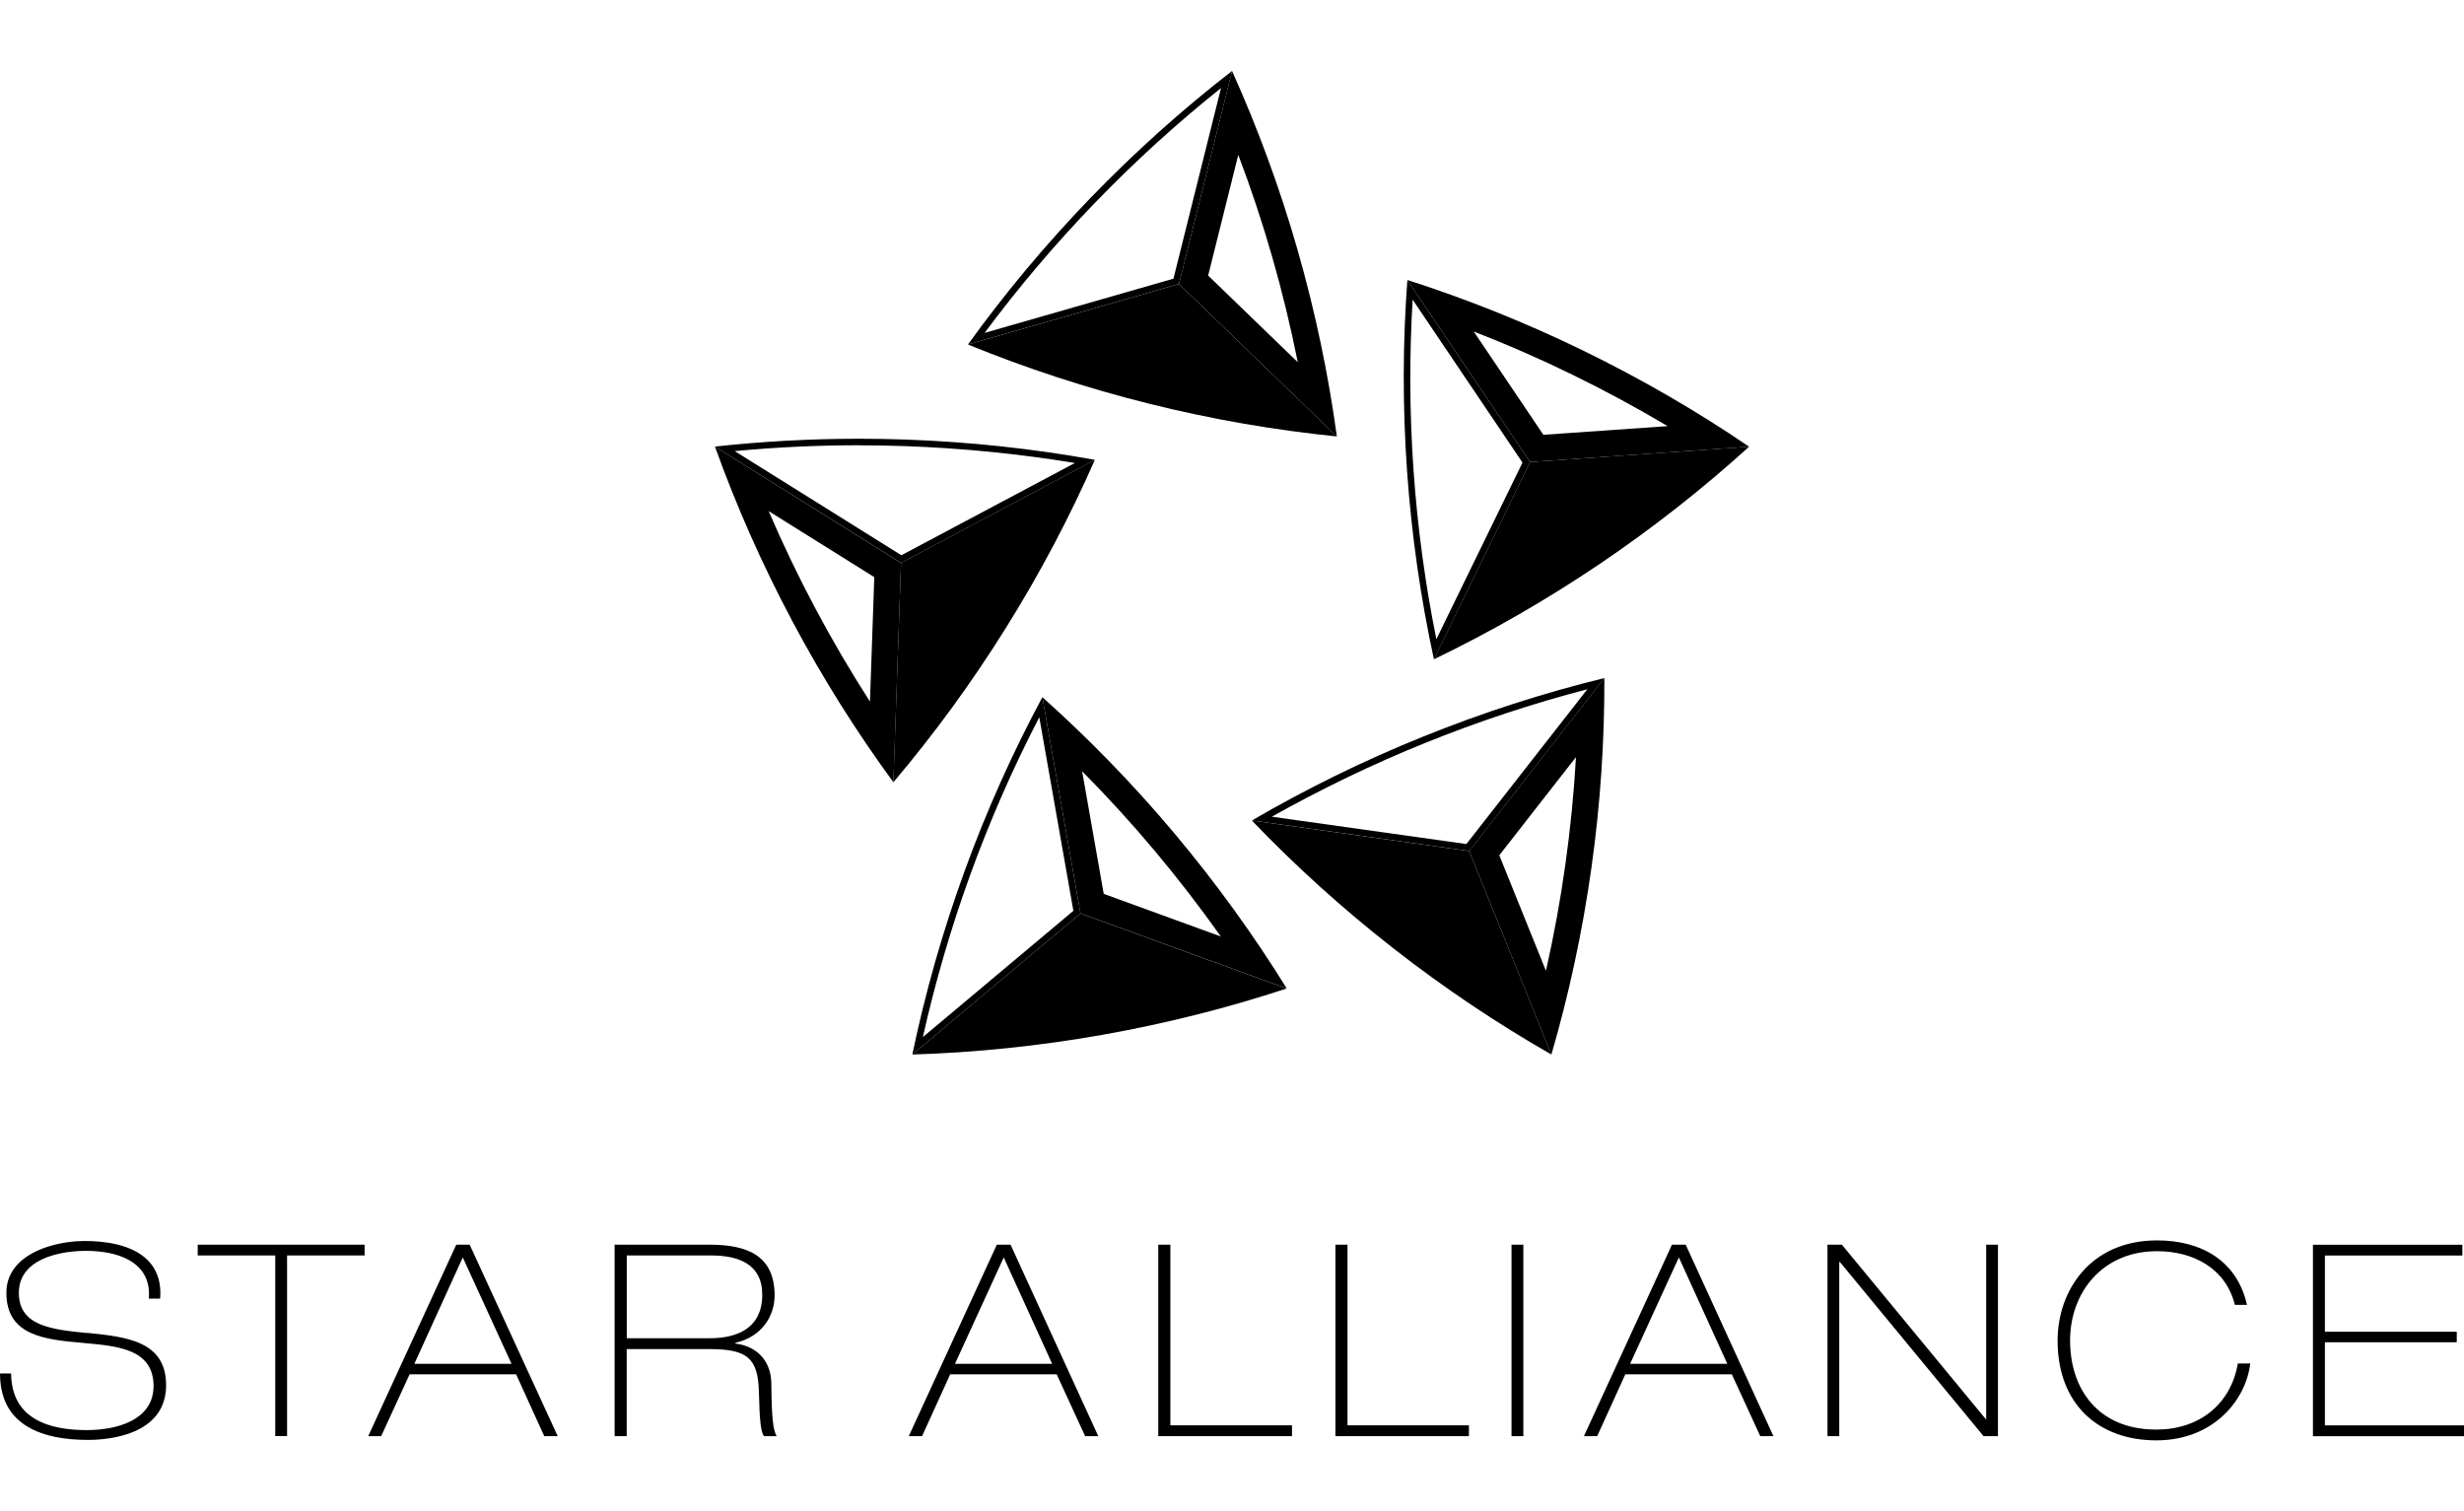
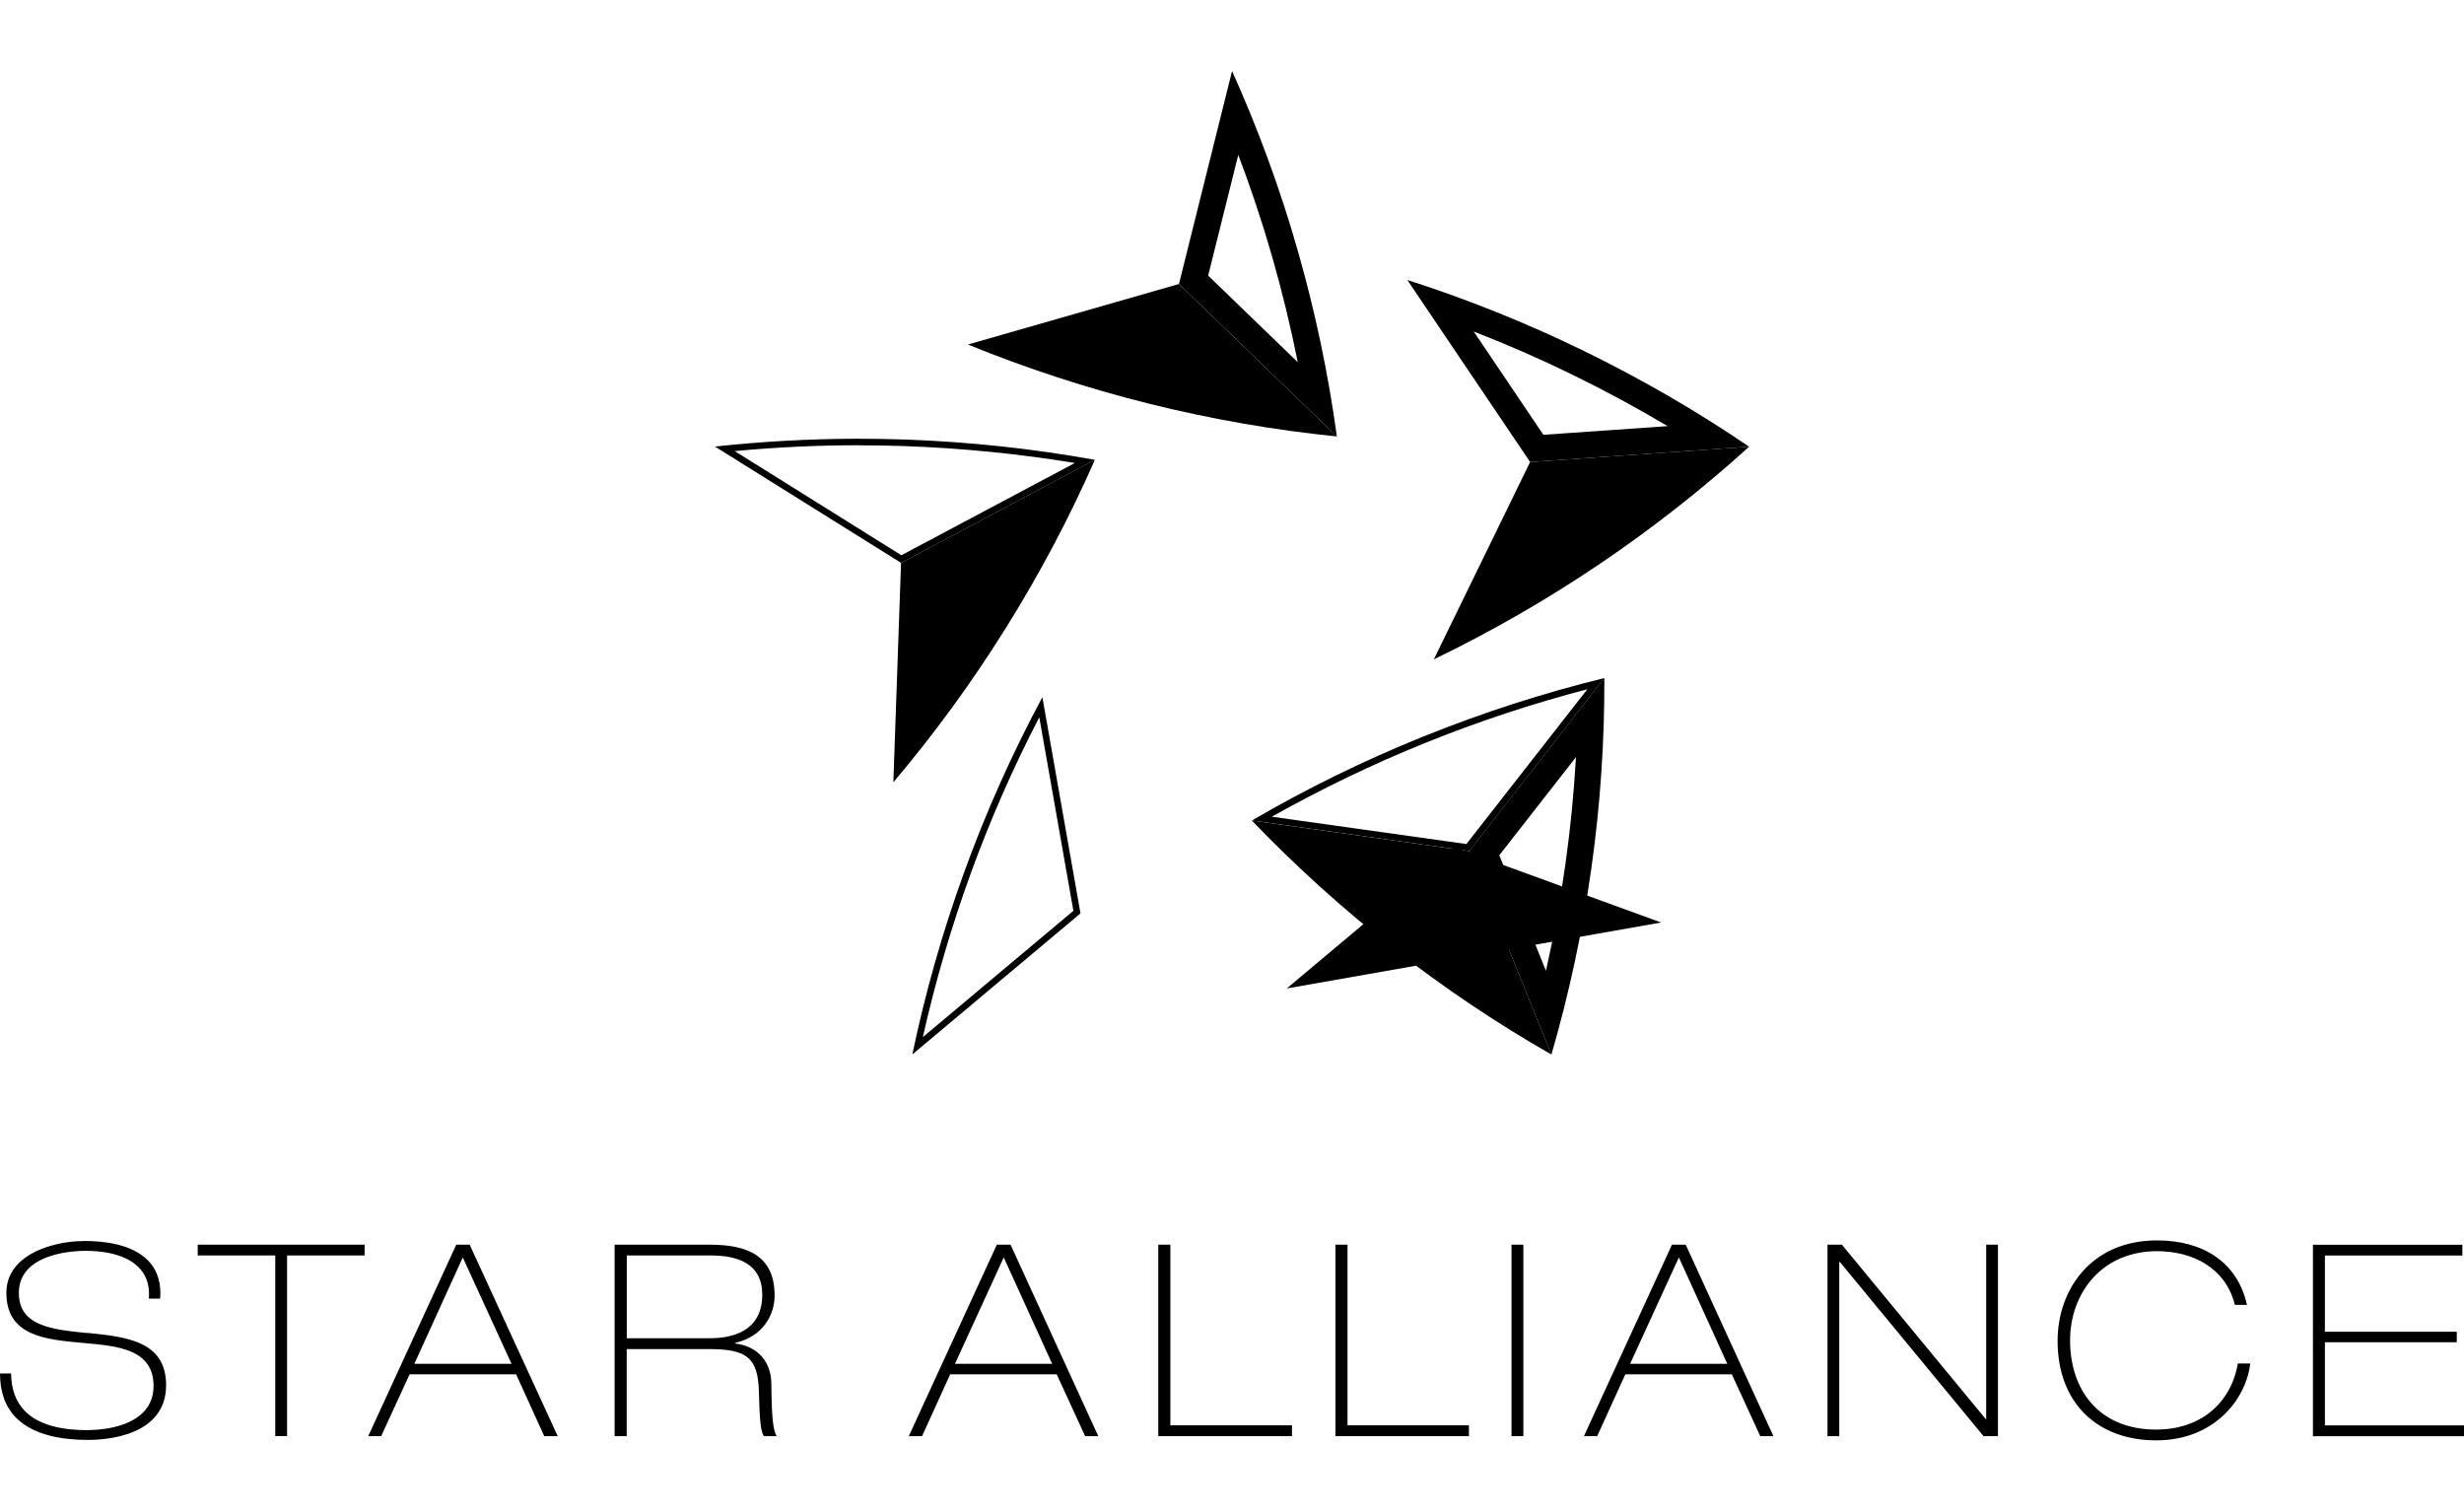
<svg xmlns="http://www.w3.org/2000/svg" id="cp" data-name="staralliance" width="375" height="230" viewBox="0 0 375 230">
  <defs>
    <style>
      .ec {
        fill-rule: evenodd;
      }
    </style>
  </defs>
-   <path d="M185.83,13.39l-7.24,29.02-28.74,8.25c5.15-6.93,10.78-13.57,16.76-19.76,6.04-6.26,12.5-12.14,19.23-17.51M187.51,10.8c-7.56,5.85-14.79,12.33-21.62,19.4-6.81,7.06-13,14.49-18.57,22.22l32.11-9.21,8.09-32.42h0Z" />
  <path class="ec" d="M203.46,66.42c-9.48-.96-19.01-2.6-28.53-4.97-9.55-2.38-18.77-5.41-27.62-9.02l32.11-9.21,24.03,23.2h0Z" />
  <path d="M188.45,23.55c1.94,5.12,3.67,10.32,5.17,15.55,1.52,5.28,2.81,10.64,3.89,16.02l-13.64-13.18,4.59-18.39M187.51,10.81l-8.08,32.41,24.03,23.21c-1.29-9.47-3.28-18.97-5.99-28.43-2.7-9.43-6.05-18.5-9.96-27.19h0Z" />
-   <path d="M116.98,77.78l16.08,10.05-.66,18.94c-2.96-4.6-5.73-9.33-8.29-14.14-2.58-4.85-4.97-9.82-7.13-14.86M108.81,67.96c3.23,9,7.15,17.87,11.77,26.56,4.6,8.66,9.76,16.84,15.39,24.53l1.16-33.38-28.33-17.71h0Z" />
  <path class="ec" d="M166.63,69.98c-3.84,8.72-8.35,17.28-13.55,25.59-5.21,8.35-10.94,16.18-17.12,23.48l1.17-33.39,29.5-15.68h0Z" />
  <path d="M130.69,67.77h0c2.33,0,4.69.04,7.02.12,8.7.31,17.39,1.17,25.88,2.57l-26.41,14.04-25.36-15.85c6.27-.59,12.6-.89,18.87-.89M130.69,66.77c-7.39,0-14.69.41-21.88,1.19l28.33,17.7,29.5-15.68c-9.41-1.7-19.06-2.74-28.89-3.09-2.36-.08-4.71-.12-7.06-.12h0Z" />
-   <path class="ec" d="M195.83,150.43c-9.05,2.98-18.43,5.35-28.09,7.06-9.69,1.71-19.34,2.7-28.9,2.99l25.59-21.47,31.39,11.43h0Z" />
-   <path d="M164.69,117.37c3.85,3.89,7.54,7.93,11.04,12.1,3.53,4.21,6.9,8.58,10.07,13.05l-17.82-6.49-3.29-18.66M158.64,106.1l5.8,32.9,31.39,11.43c-5.03-8.13-10.71-15.99-17.04-23.54-6.3-7.51-13.05-14.44-20.15-20.79h0Z" />
+   <path class="ec" d="M195.83,150.43l25.59-21.47,31.39,11.43h0Z" />
  <path d="M158.17,109.15l5.19,29.46-22.91,19.22c1.89-8.42,4.33-16.77,7.27-24.86,2.97-8.17,6.48-16.17,10.45-23.81M158.64,106.1c-4.52,8.42-8.5,17.27-11.86,26.52-3.35,9.22-5.98,18.52-7.93,27.85l25.59-21.47-5.8-32.9h0Z" />
  <path d="M239.85,115.22c-.31,5.46-.85,10.92-1.61,16.31-.76,5.44-1.75,10.86-2.96,16.21l-7.1-17.58,11.67-14.94M244.17,103.19l-20.57,26.32,12.51,30.98c2.67-9.18,4.72-18.66,6.09-28.41,1.37-9.71,2-19.36,1.97-28.89h0Z" />
  <path d="M241.59,104.88l-18.42,23.57-29.61-4.16c7.53-4.23,15.37-8.01,23.35-11.23,8.06-3.26,16.35-6,24.68-8.17M244.17,103.19c-9.28,2.27-18.52,5.25-27.64,8.93-9.09,3.67-17.77,7.95-26,12.74l33.08,4.65,20.57-26.32h0Z" />
  <path class="ec" d="M236.12,160.49c-8.27-4.73-16.31-10.11-24.04-16.15-7.76-6.06-14.95-12.57-21.56-19.47l33.08,4.65,12.51,30.97h0Z" />
  <path d="M224.29,50.45c5.1,1.98,10.12,4.18,15.01,6.57,4.94,2.41,9.79,5.03,14.5,7.83l-18.91,1.32-10.6-15.72M214.19,42.62l18.68,27.69,33.33-2.33c-7.9-5.38-16.29-10.25-25.14-14.57-8.81-4.3-17.8-7.89-26.87-10.8h0Z" />
-   <path d="M214.99,45.6l16.72,24.8-13.11,26.88c-1.7-8.45-2.87-17.07-3.47-25.68-.61-8.66-.65-17.4-.14-26M214.19,42.62c-.71,9.53-.74,19.24-.05,29.05.69,9.78,2.07,19.36,4.09,28.67l14.64-30.02-18.68-27.7h0Z" />
  <path class="ec" d="M266.19,67.99c-7.06,6.4-14.66,12.38-22.78,17.87-8.16,5.5-16.58,10.33-25.19,14.48l14.65-30.03,33.32-2.33h0Z" />
  <path class="ec" d="M13.26,202.84c5.91.6,12.02,1.21,12.02,7.96,0,7.73-9.08,8.33-11.86,8.33-5.06,0-8.74-1.13-10.96-3.36C.82,214.12,0,211.85,0,209.02h1.69c.02,2.42.73,4.35,2.14,5.76,1.9,1.9,5.06,2.86,9.39,2.86,1.77,0,6.13-.26,8.54-2.67,1.07-1.07,1.61-2.42,1.61-4.04,0-2.51-1.1-4.22-3.35-5.2-2-.88-4.63-1.11-7.4-1.36-5.73-.51-11.65-1.05-11.65-7.63,0-1.74.63-3.26,1.88-4.5,2.5-2.5,6.96-3.38,10.03-3.38s7.19.51,9.6,2.92c1.28,1.28,1.93,2.97,1.93,5.03,0,.14-.01.29-.02.44-.01.12-.02.25-.02.38h-1.73c.03-.23.04-.46.04-.72,0-1.64-.54-3-1.59-4.06-2.17-2.16-5.91-2.49-7.95-2.49-1.47,0-4.28.16-6.64,1.25-2.41,1.11-3.63,2.84-3.63,5.16,0,5.05,5.05,5.56,10.4,6.1h0ZM55.49,191.06v-1.64h-25.4v1.64h11.8v27.49h1.8v-27.49h11.8ZM82.84,218.56h2.04l-13.4-29.14h-2.04l-13.4,29.14h1.97l4.33-9.41h16.21l4.28,9.41h0ZM70.43,191.36l7.42,16.19h-14.79l7.37-16.19h0ZM116.3,218.56h1.89c-.55-1.05-.75-2.79-.8-8.07-.05-3.14-1.94-5.58-5.48-6.03v-.1c4.14-.95,5.98-4.18,5.98-7.22,0-6.13-4.28-7.72-9.86-7.72h-14.49v29.14h1.84v-13.25h12.6c5.78,0,7.37,1.39,7.52,6.48.1,4.43.3,6.27.8,6.77h0ZM108.19,191.06c4.13,0,7.82,1.25,7.82,5.98,0,6.62-6.47,6.62-8.27,6.62h-12.35v-12.6h12.8ZM165.16,218.56h1.99l-13.35-29.14h-2.09l-13.4,29.14h2.02l4.28-9.41h16.21l4.33,9.41h0ZM152.76,191.36l7.37,16.19h-14.79l7.42-16.19h0ZM267.91,218.56h1.99l-13.35-29.14h-2.09l-13.4,29.14h2.02l4.28-9.41h16.21l4.33,9.41h0ZM255.51,191.36l7.37,16.19h-14.79l7.42-16.19h0ZM196.64,216.91h-18.52v-27.49h-1.84v29.14h20.35v-1.64ZM223.56,216.91h-18.48v-27.49h-1.84v29.14h20.32v-1.64ZM231.84,218.56v-29.14h-1.8v29.14h1.8ZM304.07,218.56v-29.14h-1.79v26.6l-.1-.1-21.86-26.5h-2.19v29.14h1.79v-26.5h.1l21.86,26.5h2.19ZM375,218.56v-1.64h-21.17v-12.65h20.07v-1.6h-20.07v-11.6h20.92v-1.64h-22.74v29.14h22.99ZM328.18,219.2c8.72,0,13.65-6.18,14.29-11.7h-1.89c-1.09,6.32-5.98,10.06-12.4,10.06-8.96,0-13.13-6.28-13.13-13.55s4.88-13.6,13.24-13.6c5.43,0,10.44,2.54,11.84,8.17h1.84c-1.45-6.52-6.71-9.81-13.68-9.81-10.15,0-15.14,7.64-15.14,15.26,0,9.61,6.16,15.17,15.02,15.17h0Z" />
</svg>